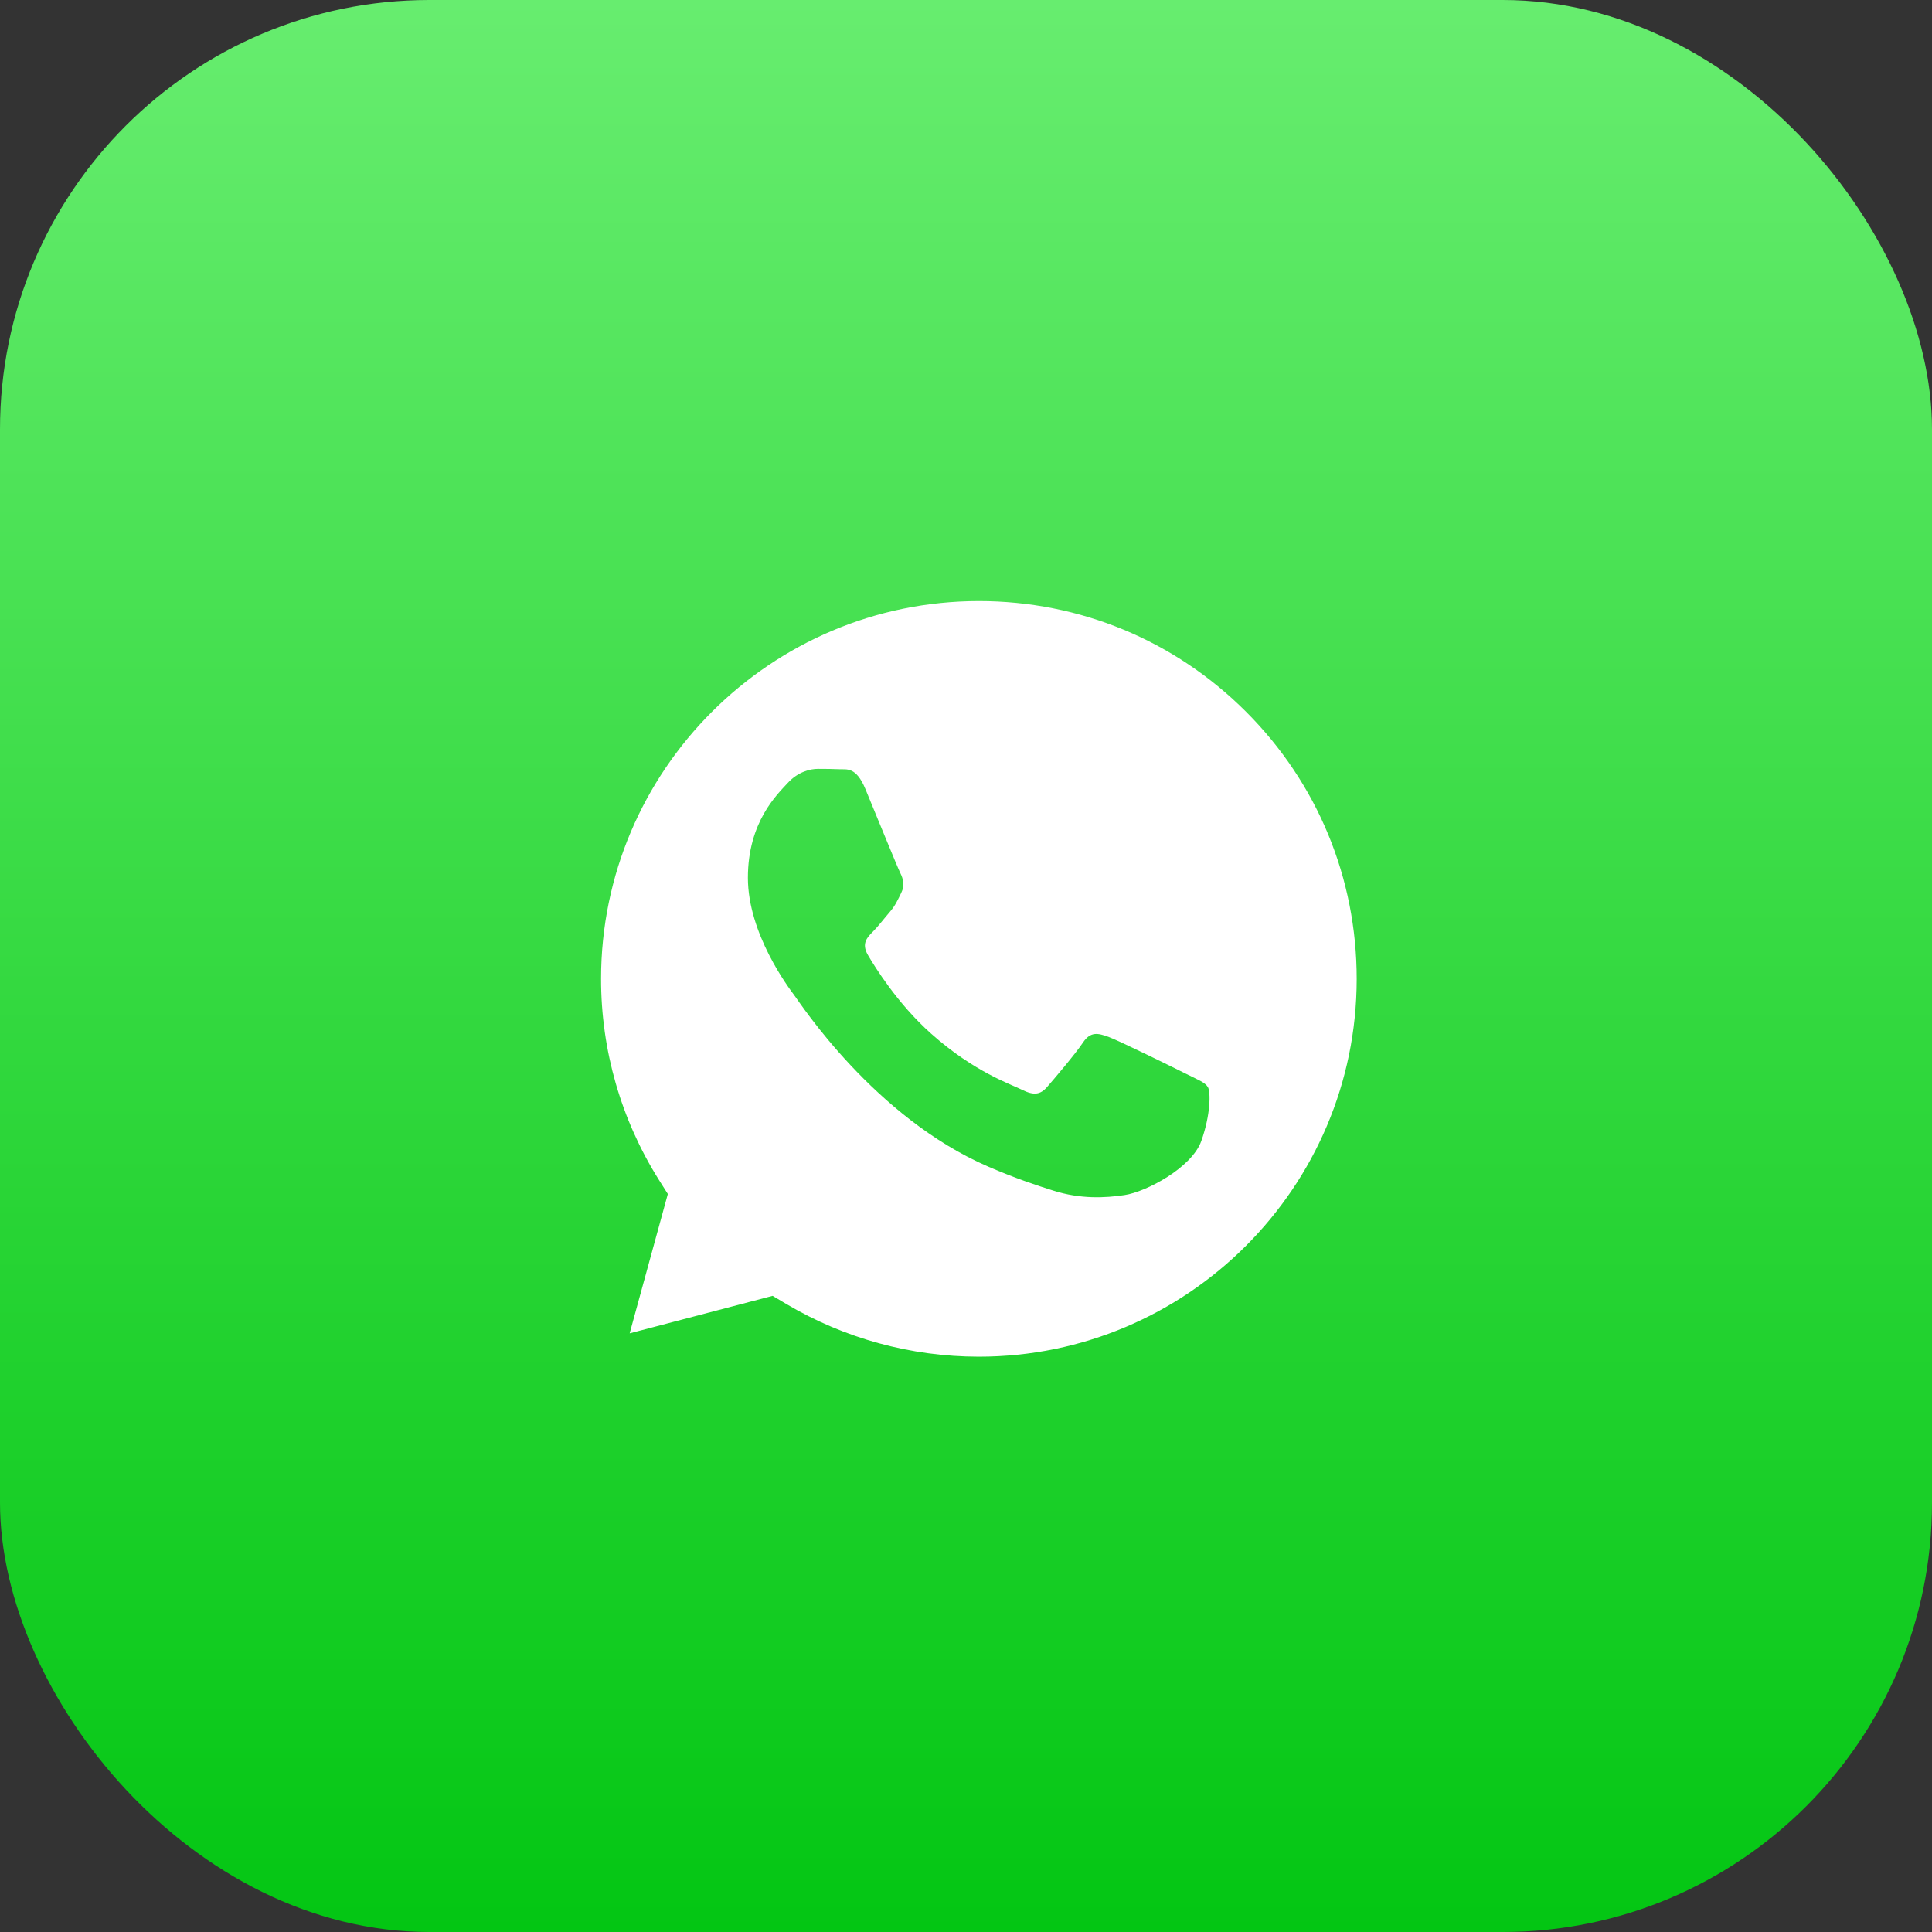
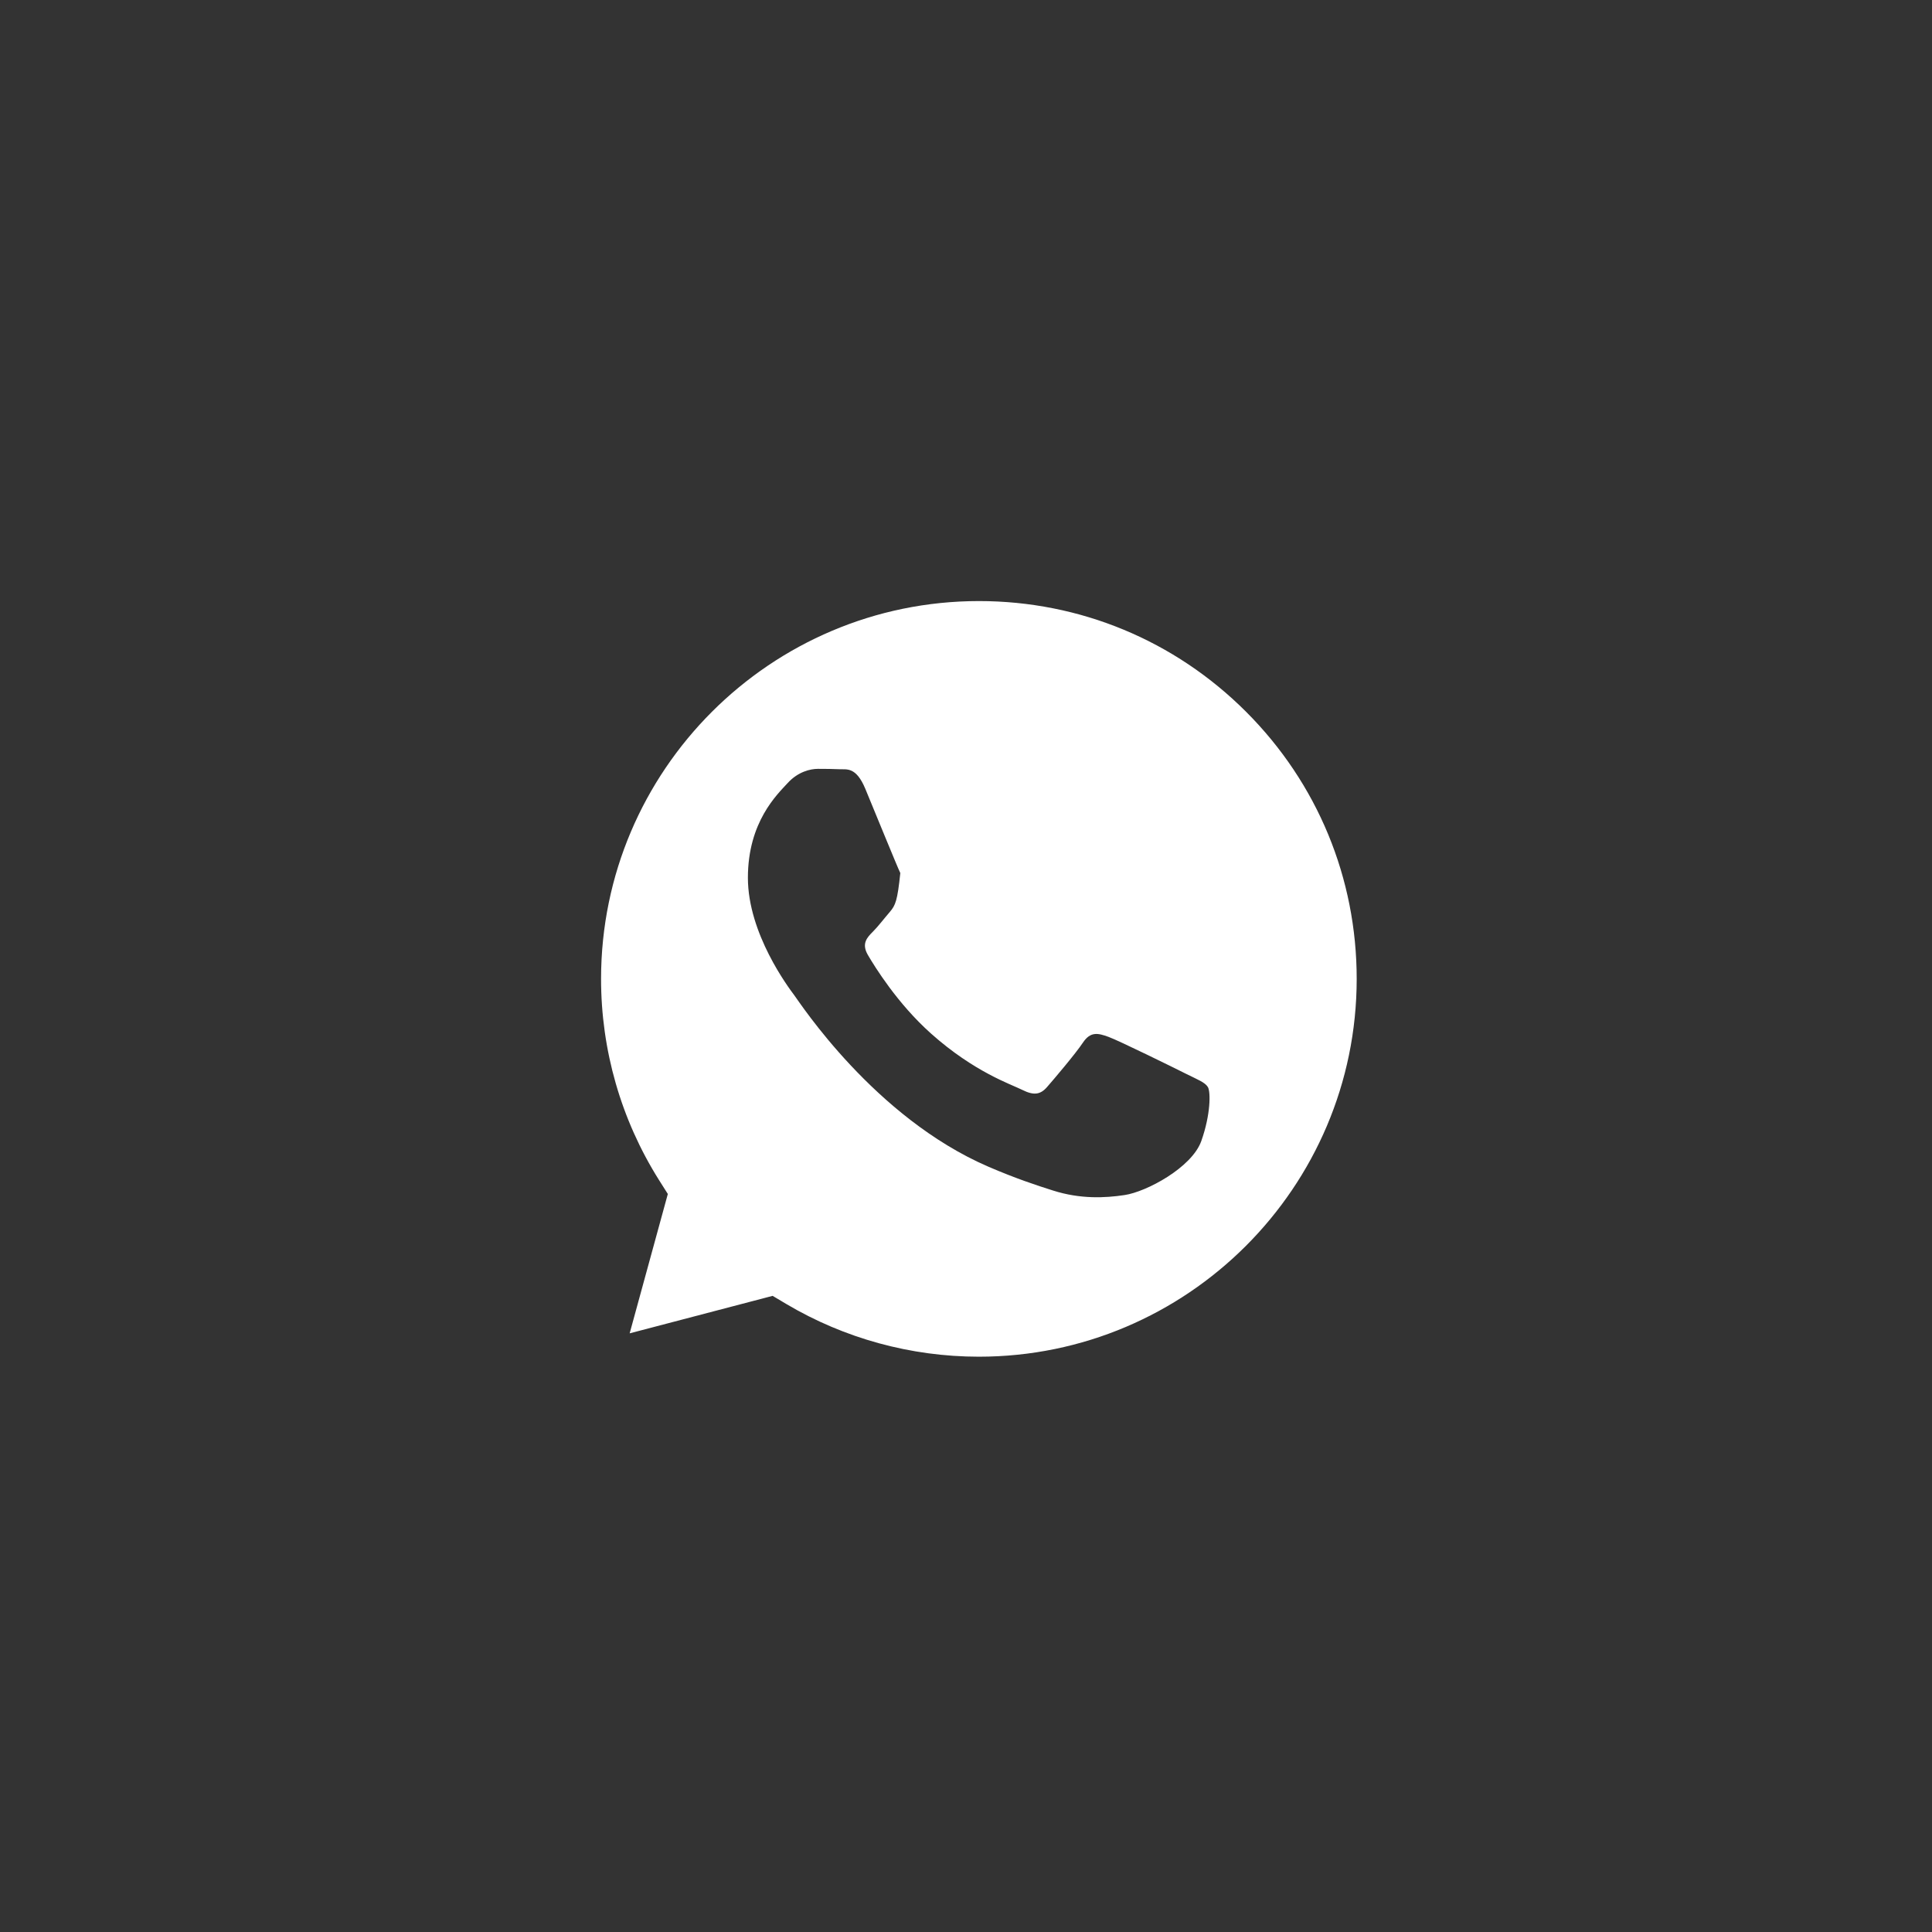
<svg xmlns="http://www.w3.org/2000/svg" width="45" height="45" viewBox="0 0 45 45" fill="none">
  <rect x="0" y="0" width="45" height="45" fill="#333333" stroke="none" />
-   <rect width="45" height="45" rx="10" fill="url(#paint0_linear_335_7599)" />
-   <path d="M22.803 14C17.949 14 14.002 17.946 14 22.796C13.999 24.458 14.465 26.077 15.345 27.478L15.555 27.81L14.666 31.056L17.996 30.183L18.317 30.374C19.669 31.175 21.217 31.599 22.797 31.6H22.8C27.65 31.6 31.598 27.654 31.6 22.803C31.601 20.453 30.686 18.242 29.025 16.58C27.363 14.917 25.154 14.001 22.803 14ZM27.98 26.578C27.759 27.196 26.702 27.76 26.194 27.835C25.739 27.904 25.162 27.932 24.528 27.73C24.144 27.609 23.651 27.446 23.02 27.174C20.366 26.028 18.633 23.357 18.5 23.181C18.368 23.004 17.42 21.747 17.42 20.445C17.42 19.143 18.103 18.504 18.346 18.239C18.588 17.974 18.875 17.908 19.052 17.908C19.228 17.908 19.405 17.91 19.559 17.917C19.721 17.925 19.939 17.856 20.154 18.371C20.374 18.901 20.904 20.202 20.97 20.335C21.036 20.467 21.08 20.621 20.991 20.798C20.903 20.974 20.859 21.085 20.727 21.239C20.594 21.393 20.449 21.584 20.33 21.702C20.198 21.834 20.06 21.977 20.214 22.242C20.369 22.507 20.9 23.373 21.686 24.074C22.697 24.975 23.549 25.254 23.814 25.387C24.078 25.519 24.233 25.497 24.387 25.32C24.541 25.144 25.048 24.548 25.224 24.284C25.401 24.019 25.577 24.063 25.82 24.151C26.062 24.239 27.363 24.879 27.627 25.012C27.892 25.144 28.068 25.21 28.134 25.32C28.2 25.431 28.2 25.96 27.98 26.578Z" fill="white" />
+   <path d="M22.803 14C17.949 14 14.002 17.946 14 22.796C13.999 24.458 14.465 26.077 15.345 27.478L15.555 27.81L14.666 31.056L17.996 30.183L18.317 30.374C19.669 31.175 21.217 31.599 22.797 31.6H22.8C27.65 31.6 31.598 27.654 31.6 22.803C31.601 20.453 30.686 18.242 29.025 16.58C27.363 14.917 25.154 14.001 22.803 14ZM27.98 26.578C27.759 27.196 26.702 27.76 26.194 27.835C25.739 27.904 25.162 27.932 24.528 27.73C24.144 27.609 23.651 27.446 23.02 27.174C20.366 26.028 18.633 23.357 18.5 23.181C18.368 23.004 17.42 21.747 17.42 20.445C17.42 19.143 18.103 18.504 18.346 18.239C18.588 17.974 18.875 17.908 19.052 17.908C19.228 17.908 19.405 17.91 19.559 17.917C19.721 17.925 19.939 17.856 20.154 18.371C20.374 18.901 20.904 20.202 20.97 20.335C20.903 20.974 20.859 21.085 20.727 21.239C20.594 21.393 20.449 21.584 20.33 21.702C20.198 21.834 20.06 21.977 20.214 22.242C20.369 22.507 20.9 23.373 21.686 24.074C22.697 24.975 23.549 25.254 23.814 25.387C24.078 25.519 24.233 25.497 24.387 25.32C24.541 25.144 25.048 24.548 25.224 24.284C25.401 24.019 25.577 24.063 25.82 24.151C26.062 24.239 27.363 24.879 27.627 25.012C27.892 25.144 28.068 25.21 28.134 25.32C28.2 25.431 28.2 25.96 27.98 26.578Z" fill="white" />
  <defs>
    <linearGradient id="paint0_linear_335_7599" x1="22.5" y1="0" x2="22.5" y2="45" gradientUnits="userSpaceOnUse">
      <stop stop-color="#67ED6F" />
      <stop offset="1" stop-color="#03C613" />
    </linearGradient>
  </defs>
</svg>